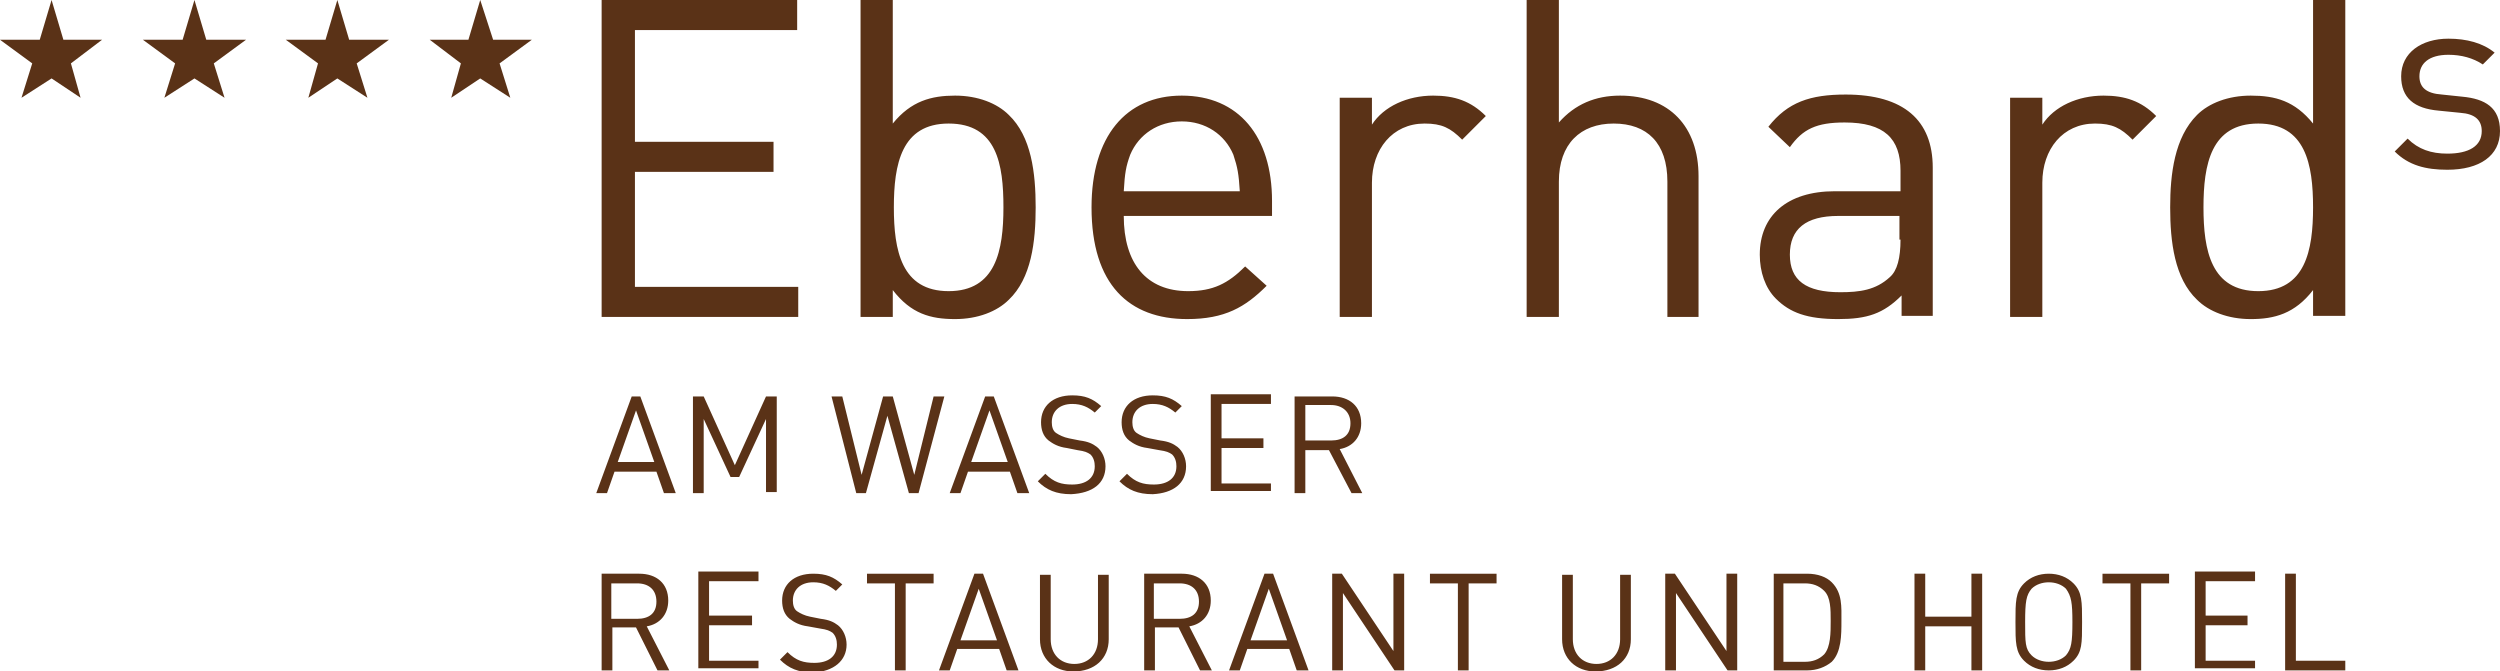
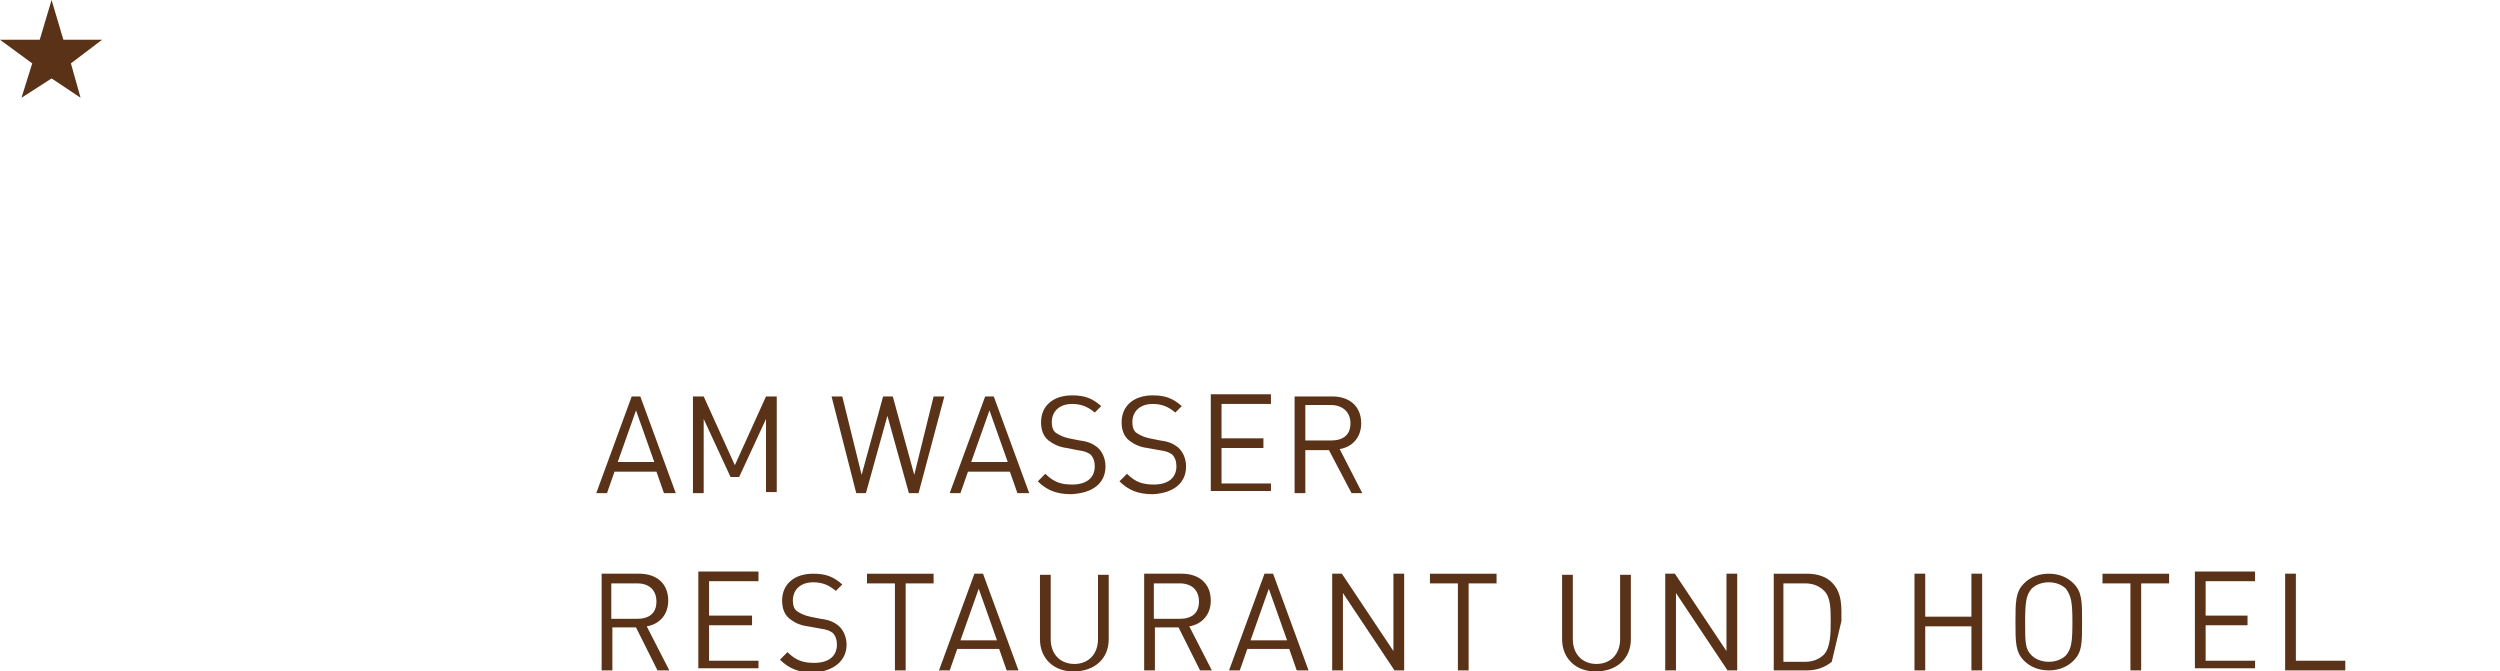
<svg xmlns="http://www.w3.org/2000/svg" version="1.1" id="Ebene_1" x="0px" y="0px" viewBox="0 0 232.7 62.5" style="enable-background:new 0 0 232.7 62.5;" xml:space="preserve">
  <style type="text/css">
	.st0{fill:#5A3217;}
</style>
  <g>
-     <path class="st0" d="M74.3,29.5v-2.8H59.1V16H72v-2.8H59.1V2.8h15.1V0H56v29.5H74.3L74.3,29.5z M96.4,19.3c0-3.2-0.4-6.6-2.5-8.6   c-1.1-1.1-2.9-1.8-5-1.8c-2.2,0-4.1,0.5-5.8,2.6V0h-3v29.5h3V27c1.7,2.2,3.5,2.7,5.8,2.7c2.1,0,3.9-0.7,5-1.8   C96,25.9,96.4,22.5,96.4,19.3L96.4,19.3z M93.4,19.3c0,4-0.7,7.8-5.1,7.8c-4.4,0-5.1-3.8-5.1-7.8c0-4,0.7-7.8,5.1-7.8   C92.8,11.5,93.4,15.3,93.4,19.3L93.4,19.3z M118.4,20.1v-1.4c0-6-3.1-9.8-8.4-9.8c-5.2,0-8.4,3.8-8.4,10.4c0,7.2,3.5,10.4,8.9,10.4   c3.5,0,5.4-1.1,7.4-3.1l-2-1.8c-1.6,1.6-3,2.3-5.3,2.3c-3.9,0-6-2.6-6-7H118.4L118.4,20.1z M115.4,17.8h-10.8   c0.1-1.7,0.2-2.3,0.6-3.4c0.8-1.9,2.6-3.1,4.8-3.1c2.2,0,4,1.2,4.8,3.1C115.2,15.6,115.3,16.2,115.4,17.8L115.4,17.8z M138.3,10.8   c-1.4-1.4-2.9-1.9-4.9-1.9c-2.4,0-4.6,1-5.7,2.7V9.1h-3v20.4h3V17c0-3.1,1.9-5.5,4.9-5.5c1.6,0,2.4,0.4,3.5,1.5L138.3,10.8   L138.3,10.8z M158.1,29.5V16.4c0-4.6-2.7-7.5-7.3-7.5c-2.3,0-4.2,0.8-5.7,2.5V0h-3v29.5h3V16.9c0-3.5,2-5.4,5.1-5.4   c3.1,0,5,1.8,5,5.4v12.6H158.1L158.1,29.5z M179.9,29.5V15.6c0-4.4-2.7-6.8-8.1-6.8c-3.3,0-5.4,0.7-7.2,3l2,1.9   c1.2-1.7,2.5-2.3,5.1-2.3c3.7,0,5.2,1.5,5.2,4.5v1.9h-6.1c-4.5,0-7,2.3-7,5.9c0,1.6,0.5,3.1,1.5,4.1c1.3,1.3,2.9,1.9,5.8,1.9   c2.7,0,4.2-0.5,5.9-2.2v1.9H179.9L179.9,29.5z M176.9,22.3c0,1.7-0.3,2.9-1,3.5c-1.3,1.2-2.8,1.4-4.6,1.4c-3.2,0-4.7-1.1-4.7-3.5   c0-2.4,1.5-3.6,4.5-3.6h5.7V22.3L176.9,22.3z M200.7,10.8c-1.4-1.4-2.9-1.9-4.9-1.9c-2.4,0-4.6,1-5.7,2.7V9.1h-3v20.4h3V17   c0-3.1,1.9-5.5,4.9-5.5c1.6,0,2.4,0.4,3.5,1.5L200.7,10.8L200.7,10.8z M218.3,29.5V0h-3v11.5c-1.7-2.1-3.5-2.6-5.8-2.6   c-2.1,0-3.9,0.7-5,1.8c-2.1,2.1-2.5,5.5-2.5,8.6c0,3.2,0.4,6.6,2.5,8.6c1.1,1.1,2.9,1.8,5,1.8c2.2,0,4.1-0.5,5.8-2.7v2.4H218.3   L218.3,29.5z M215.3,19.3c0,4-0.7,7.8-5.1,7.8c-4.4,0-5.1-3.8-5.1-7.8c0-4,0.7-7.8,5.1-7.8C214.6,11.5,215.3,15.3,215.3,19.3   L215.3,19.3z M232.7,12.2c0-2.2-1.4-3-3.5-3.2l-1.9-0.2c-1.5-0.1-2.1-0.7-2.1-1.7c0-1.2,0.9-2,2.7-2c1.2,0,2.3,0.3,3.2,0.9l1.1-1.1   c-1.1-0.9-2.6-1.3-4.3-1.3c-2.5,0-4.4,1.3-4.4,3.5c0,2,1.2,3,3.5,3.2l2,0.2c1.4,0.1,2,0.7,2,1.7c0,1.4-1.2,2.1-3.2,2.1   c-1.5,0-2.7-0.4-3.7-1.4l-1.2,1.2c1.3,1.3,2.9,1.7,4.9,1.7C230.8,15.8,232.7,14.5,232.7,12.2L232.7,12.2z" />
-     <path class="st0" d="M62.3,62.4l-2.1-4.1c1.2-0.2,2-1.1,2-2.4c0-1.6-1.1-2.5-2.7-2.5H56v9h1v-4h2.2l2,4H62.3L62.3,62.4z M61.1,56   c0,1.1-0.7,1.6-1.8,1.6h-2.4v-3.3h2.4C60.4,54.3,61.1,54.9,61.1,56L61.1,56z M70.6,62.4v-0.9H66v-3.3H70v-0.9H66v-3.2h4.6v-0.9H65   v9H70.6L70.6,62.4z M78.8,60c0-0.7-0.3-1.4-0.8-1.8c-0.4-0.3-0.8-0.5-1.6-0.6l-1-0.2c-0.5-0.1-0.9-0.3-1.2-0.5   c-0.3-0.2-0.4-0.6-0.4-1c0-1,0.7-1.7,1.9-1.7c0.9,0,1.5,0.3,2.1,0.8l0.6-0.6c-0.8-0.7-1.5-1-2.7-1c-1.8,0-2.9,1-2.9,2.5   c0,0.7,0.2,1.3,0.7,1.7c0.4,0.3,0.9,0.6,1.7,0.7l1.1,0.2c0.7,0.1,0.9,0.2,1.2,0.4c0.3,0.3,0.4,0.7,0.4,1.1c0,1.1-0.8,1.7-2.1,1.7   c-1,0-1.7-0.2-2.5-1l-0.7,0.7c0.8,0.8,1.7,1.2,3.1,1.2C77.6,62.5,78.8,61.5,78.8,60L78.8,60z M86.9,54.3v-0.9h-6.2v0.9h2.6v8.1h1   v-8.1H86.9L86.9,54.3z M94.8,62.4l-3.3-9h-0.8l-3.3,9h1l0.7-2h3.9l0.7,2H94.8L94.8,62.4z M92.8,59.6h-3.4l1.7-4.8L92.8,59.6   L92.8,59.6z M103.2,59.5v-6h-1v6c0,1.4-0.9,2.3-2.2,2.3c-1.3,0-2.2-0.9-2.2-2.3v-6h-1v6c0,1.8,1.3,3,3.1,3   C101.9,62.5,103.2,61.3,103.2,59.5L103.2,59.5z M112.8,62.4l-2.1-4.1c1.2-0.2,2-1.1,2-2.4c0-1.6-1.1-2.5-2.7-2.5h-3.5v9h1v-4h2.2   l2,4H112.8L112.8,62.4z M111.6,56c0,1.1-0.7,1.6-1.8,1.6h-2.4v-3.3h2.4C110.9,54.3,111.6,54.9,111.6,56L111.6,56z M121.8,62.4   l-3.3-9h-0.8l-3.3,9h1l0.7-2h3.9l0.7,2H121.8L121.8,62.4z M119.8,59.6h-3.4l1.7-4.8L119.8,59.6L119.8,59.6z M130.7,62.4v-9h-1v7.2   l-4.8-7.2H124v9h1v-7.2l4.8,7.2H130.7L130.7,62.4z M139.3,54.3v-0.9h-6.2v0.9h2.6v8.1h1v-8.1H139.3L139.3,54.3z M151.8,59.5v-6h-1   v6c0,1.4-0.9,2.3-2.2,2.3c-1.3,0-2.2-0.9-2.2-2.3v-6h-1v6c0,1.8,1.3,3,3.1,3C150.5,62.5,151.8,61.3,151.8,59.5L151.8,59.5z    M161.7,62.4v-9h-1v7.2l-4.8-7.2h-0.9v9h1v-7.2l4.8,7.2H161.7L161.7,62.4z M171.4,57.8c0-1.3,0.1-2.6-0.9-3.6   c-0.5-0.5-1.3-0.8-2.3-0.8h-3.1v9h3.1c0.9,0,1.7-0.3,2.3-0.8C171.4,60.7,171.4,59.1,171.4,57.8L171.4,57.8z M170.4,57.8   c0,1.1,0,2.4-0.6,3.1c-0.5,0.5-1.1,0.7-1.8,0.7h-2v-7.3h2c0.7,0,1.3,0.2,1.8,0.7C170.4,55.6,170.4,56.7,170.4,57.8L170.4,57.8z    M184.5,62.4v-9h-1v4h-4.3v-4h-1v9h1v-4.1h4.3v4.1H184.5L184.5,62.4z M193.8,57.9c0-1.9,0-2.8-0.8-3.6c-0.6-0.6-1.4-0.9-2.3-0.9   c-0.9,0-1.7,0.3-2.3,0.9c-0.8,0.8-0.8,1.7-0.8,3.6c0,1.9,0,2.8,0.8,3.6c0.6,0.6,1.4,0.9,2.3,0.9c0.9,0,1.7-0.3,2.3-0.9   C193.8,60.7,193.8,59.9,193.8,57.9L193.8,57.9z M192.9,57.9c0,1.9-0.1,2.5-0.6,3.1c-0.4,0.4-1,0.6-1.6,0.6c-0.6,0-1.2-0.2-1.6-0.6   c-0.6-0.6-0.6-1.2-0.6-3.1c0-1.9,0.1-2.5,0.6-3.1c0.4-0.4,1-0.6,1.6-0.6c0.6,0,1.2,0.2,1.6,0.6C192.8,55.5,192.9,56.1,192.9,57.9   L192.9,57.9z M201.9,54.3v-0.9h-6.2v0.9h2.6v8.1h1v-8.1H201.9L201.9,54.3z M209.9,62.4v-0.9h-4.6v-3.3h3.9v-0.9h-3.9v-3.2h4.6v-0.9   h-5.6v9H209.9L209.9,62.4z M218.3,62.4v-0.9h-4.6v-8.1h-1v9H218.3L218.3,62.4z" />
+     <path class="st0" d="M62.3,62.4l-2.1-4.1c1.2-0.2,2-1.1,2-2.4c0-1.6-1.1-2.5-2.7-2.5H56v9h1v-4h2.2l2,4H62.3L62.3,62.4z M61.1,56   c0,1.1-0.7,1.6-1.8,1.6h-2.4v-3.3h2.4C60.4,54.3,61.1,54.9,61.1,56L61.1,56z M70.6,62.4v-0.9H66v-3.3H70v-0.9H66v-3.2h4.6v-0.9H65   v9H70.6L70.6,62.4z M78.8,60c0-0.7-0.3-1.4-0.8-1.8c-0.4-0.3-0.8-0.5-1.6-0.6l-1-0.2c-0.5-0.1-0.9-0.3-1.2-0.5   c-0.3-0.2-0.4-0.6-0.4-1c0-1,0.7-1.7,1.9-1.7c0.9,0,1.5,0.3,2.1,0.8l0.6-0.6c-0.8-0.7-1.5-1-2.7-1c-1.8,0-2.9,1-2.9,2.5   c0,0.7,0.2,1.3,0.7,1.7c0.4,0.3,0.9,0.6,1.7,0.7l1.1,0.2c0.7,0.1,0.9,0.2,1.2,0.4c0.3,0.3,0.4,0.7,0.4,1.1c0,1.1-0.8,1.7-2.1,1.7   c-1,0-1.7-0.2-2.5-1l-0.7,0.7c0.8,0.8,1.7,1.2,3.1,1.2C77.6,62.5,78.8,61.5,78.8,60L78.8,60z M86.9,54.3v-0.9h-6.2v0.9h2.6v8.1h1   v-8.1H86.9L86.9,54.3z M94.8,62.4l-3.3-9h-0.8l-3.3,9h1l0.7-2h3.9l0.7,2H94.8L94.8,62.4z M92.8,59.6h-3.4l1.7-4.8L92.8,59.6   L92.8,59.6z M103.2,59.5v-6h-1v6c0,1.4-0.9,2.3-2.2,2.3c-1.3,0-2.2-0.9-2.2-2.3v-6h-1v6c0,1.8,1.3,3,3.1,3   C101.9,62.5,103.2,61.3,103.2,59.5L103.2,59.5z M112.8,62.4l-2.1-4.1c1.2-0.2,2-1.1,2-2.4c0-1.6-1.1-2.5-2.7-2.5h-3.5v9h1v-4h2.2   l2,4H112.8L112.8,62.4z M111.6,56c0,1.1-0.7,1.6-1.8,1.6h-2.4v-3.3h2.4C110.9,54.3,111.6,54.9,111.6,56L111.6,56z M121.8,62.4   l-3.3-9h-0.8l-3.3,9h1l0.7-2h3.9l0.7,2H121.8L121.8,62.4z M119.8,59.6h-3.4l1.7-4.8L119.8,59.6L119.8,59.6z M130.7,62.4v-9h-1v7.2   l-4.8-7.2H124v9h1v-7.2l4.8,7.2H130.7L130.7,62.4z M139.3,54.3v-0.9h-6.2v0.9h2.6v8.1h1v-8.1H139.3L139.3,54.3z M151.8,59.5v-6h-1   v6c0,1.4-0.9,2.3-2.2,2.3c-1.3,0-2.2-0.9-2.2-2.3v-6h-1v6c0,1.8,1.3,3,3.1,3C150.5,62.5,151.8,61.3,151.8,59.5L151.8,59.5z    M161.7,62.4v-9h-1v7.2l-4.8-7.2h-0.9v9h1v-7.2l4.8,7.2H161.7L161.7,62.4z M171.4,57.8c0-1.3,0.1-2.6-0.9-3.6   c-0.5-0.5-1.3-0.8-2.3-0.8h-3.1v9h3.1c0.9,0,1.7-0.3,2.3-0.8L171.4,57.8z M170.4,57.8   c0,1.1,0,2.4-0.6,3.1c-0.5,0.5-1.1,0.7-1.8,0.7h-2v-7.3h2c0.7,0,1.3,0.2,1.8,0.7C170.4,55.6,170.4,56.7,170.4,57.8L170.4,57.8z    M184.5,62.4v-9h-1v4h-4.3v-4h-1v9h1v-4.1h4.3v4.1H184.5L184.5,62.4z M193.8,57.9c0-1.9,0-2.8-0.8-3.6c-0.6-0.6-1.4-0.9-2.3-0.9   c-0.9,0-1.7,0.3-2.3,0.9c-0.8,0.8-0.8,1.7-0.8,3.6c0,1.9,0,2.8,0.8,3.6c0.6,0.6,1.4,0.9,2.3,0.9c0.9,0,1.7-0.3,2.3-0.9   C193.8,60.7,193.8,59.9,193.8,57.9L193.8,57.9z M192.9,57.9c0,1.9-0.1,2.5-0.6,3.1c-0.4,0.4-1,0.6-1.6,0.6c-0.6,0-1.2-0.2-1.6-0.6   c-0.6-0.6-0.6-1.2-0.6-3.1c0-1.9,0.1-2.5,0.6-3.1c0.4-0.4,1-0.6,1.6-0.6c0.6,0,1.2,0.2,1.6,0.6C192.8,55.5,192.9,56.1,192.9,57.9   L192.9,57.9z M201.9,54.3v-0.9h-6.2v0.9h2.6v8.1h1v-8.1H201.9L201.9,54.3z M209.9,62.4v-0.9h-4.6v-3.3h3.9v-0.9h-3.9v-3.2h4.6v-0.9   h-5.6v9H209.9L209.9,62.4z M218.3,62.4v-0.9h-4.6v-8.1h-1v9H218.3L218.3,62.4z" />
    <path class="st0" d="M62.9,45.9l-3.3-9h-0.8l-3.3,9h1l0.7-2h3.9l0.7,2H62.9L62.9,45.9z M60.9,43h-3.4l1.7-4.8L60.9,43L60.9,43z    M72.3,45.9v-9h-1l-2.9,6.4l-2.9-6.4h-1v9h1V39l2.5,5.4h0.8l2.5-5.4v6.8H72.3L72.3,45.9z M87.9,36.9h-1l-1.8,7.3l-2-7.3h-0.9   l-2,7.3l-1.8-7.3h-1l2.3,9h0.9l2-7.2l2,7.2h0.9L87.9,36.9L87.9,36.9z M95.8,45.9l-3.3-9h-0.8l-3.3,9h1l0.7-2H94l0.7,2H95.8   L95.8,45.9z M93.8,43h-3.4l1.7-4.8L93.8,43L93.8,43z M102.9,43.4c0-0.7-0.3-1.4-0.8-1.8c-0.4-0.3-0.8-0.5-1.6-0.6l-1-0.2   c-0.5-0.1-0.9-0.3-1.2-0.5c-0.3-0.2-0.4-0.6-0.4-1c0-1,0.7-1.7,1.9-1.7c0.9,0,1.5,0.3,2.1,0.8l0.6-0.6c-0.8-0.7-1.5-1-2.7-1   c-1.8,0-2.9,1-2.9,2.5c0,0.7,0.2,1.3,0.7,1.7c0.4,0.3,0.9,0.6,1.7,0.7l1,0.2c0.7,0.1,0.9,0.2,1.2,0.4c0.3,0.3,0.4,0.7,0.4,1.1   c0,1.1-0.8,1.7-2.1,1.7c-1,0-1.7-0.2-2.5-1l-0.7,0.7c0.8,0.8,1.7,1.2,3.1,1.2C101.7,45.9,102.9,45,102.9,43.4L102.9,43.4z    M110.4,43.4c0-0.7-0.3-1.4-0.8-1.8c-0.4-0.3-0.8-0.5-1.6-0.6l-1-0.2c-0.5-0.1-0.9-0.3-1.2-0.5c-0.3-0.2-0.4-0.6-0.4-1   c0-1,0.7-1.7,1.9-1.7c0.9,0,1.5,0.3,2.1,0.8l0.6-0.6c-0.8-0.7-1.5-1-2.7-1c-1.8,0-2.9,1-2.9,2.5c0,0.7,0.2,1.3,0.7,1.7   c0.4,0.3,0.9,0.6,1.7,0.7l1.1,0.2c0.7,0.1,0.9,0.2,1.2,0.4c0.3,0.3,0.4,0.7,0.4,1.1c0,1.1-0.8,1.7-2.1,1.7c-1,0-1.7-0.2-2.5-1   l-0.7,0.7c0.8,0.8,1.7,1.2,3.1,1.2C109.2,45.9,110.4,45,110.4,43.4L110.4,43.4z M118.3,45.9V45h-4.6v-3.3h3.9v-0.9h-3.9v-3.2h4.6   v-0.9h-5.6v9H118.3L118.3,45.9z M126.8,45.9l-2.1-4.1c1.2-0.2,2-1.1,2-2.4c0-1.6-1.1-2.5-2.7-2.5h-3.5v9h1v-4h2.2l2.1,4H126.8   L126.8,45.9z M125.7,39.4c0,1.1-0.7,1.6-1.8,1.6h-2.4v-3.3h2.4C124.9,37.7,125.7,38.3,125.7,39.4L125.7,39.4z" />
    <polygon class="st0" points="4.8,0 3.7,3.7 0,3.7 3,5.9 2,9.1 4.8,7.3 7.5,9.1 6.6,5.9 9.5,3.7 5.9,3.7 4.8,0  " />
-     <polygon class="st0" points="18.1,0 17,3.7 13.3,3.7 16.3,5.9 15.3,9.1 18.1,7.3 20.9,9.1 19.9,5.9 22.9,3.7 19.2,3.7 18.1,0  " />
-     <polygon class="st0" points="31.4,0 30.3,3.7 26.6,3.7 29.6,5.9 28.7,9.1 31.4,7.3 34.2,9.1 33.2,5.9 36.2,3.7 32.5,3.7 31.4,0     " />
-     <polygon class="st0" points="44.7,0 43.6,3.7 40,3.7 42.9,5.9 42,9.1 44.7,7.3 47.5,9.1 46.5,5.9 49.5,3.7 45.9,3.7 44.7,0  " />
  </g>
</svg>